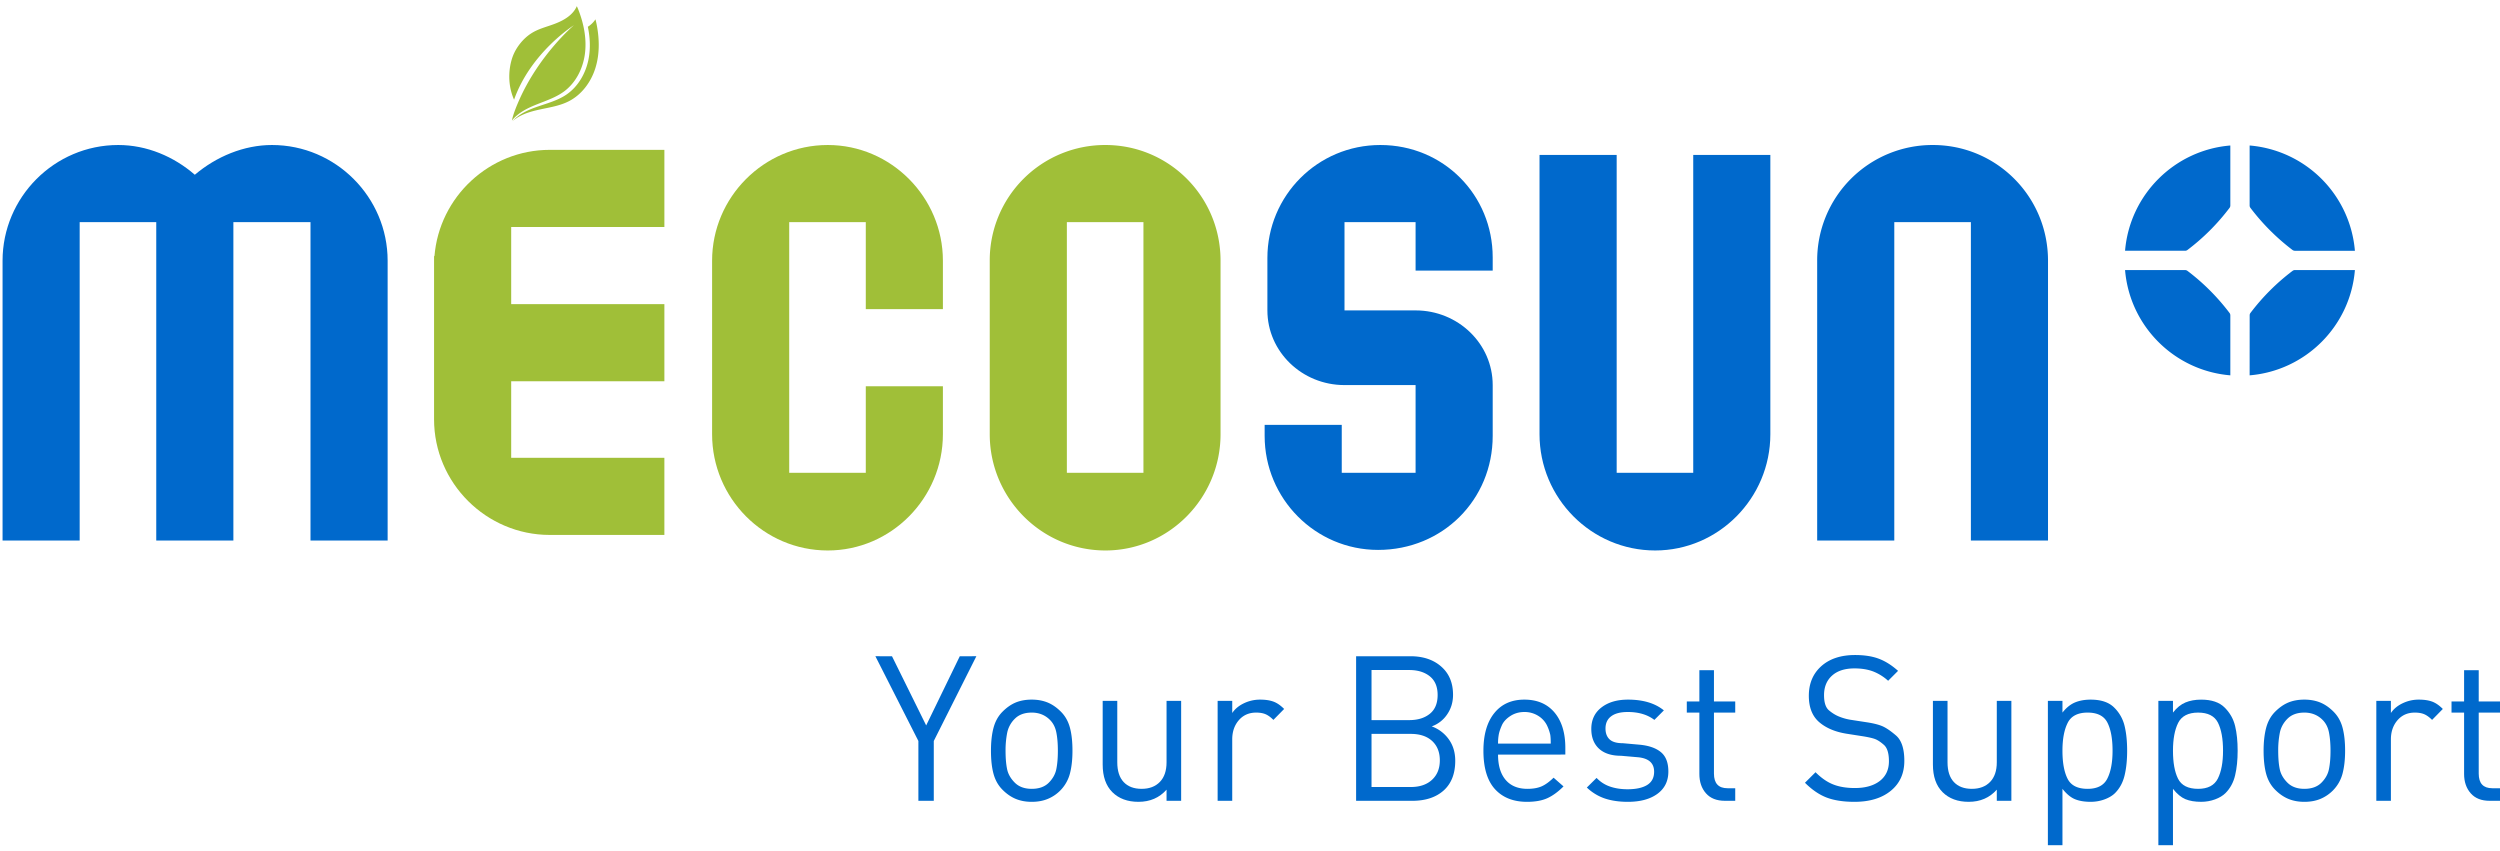
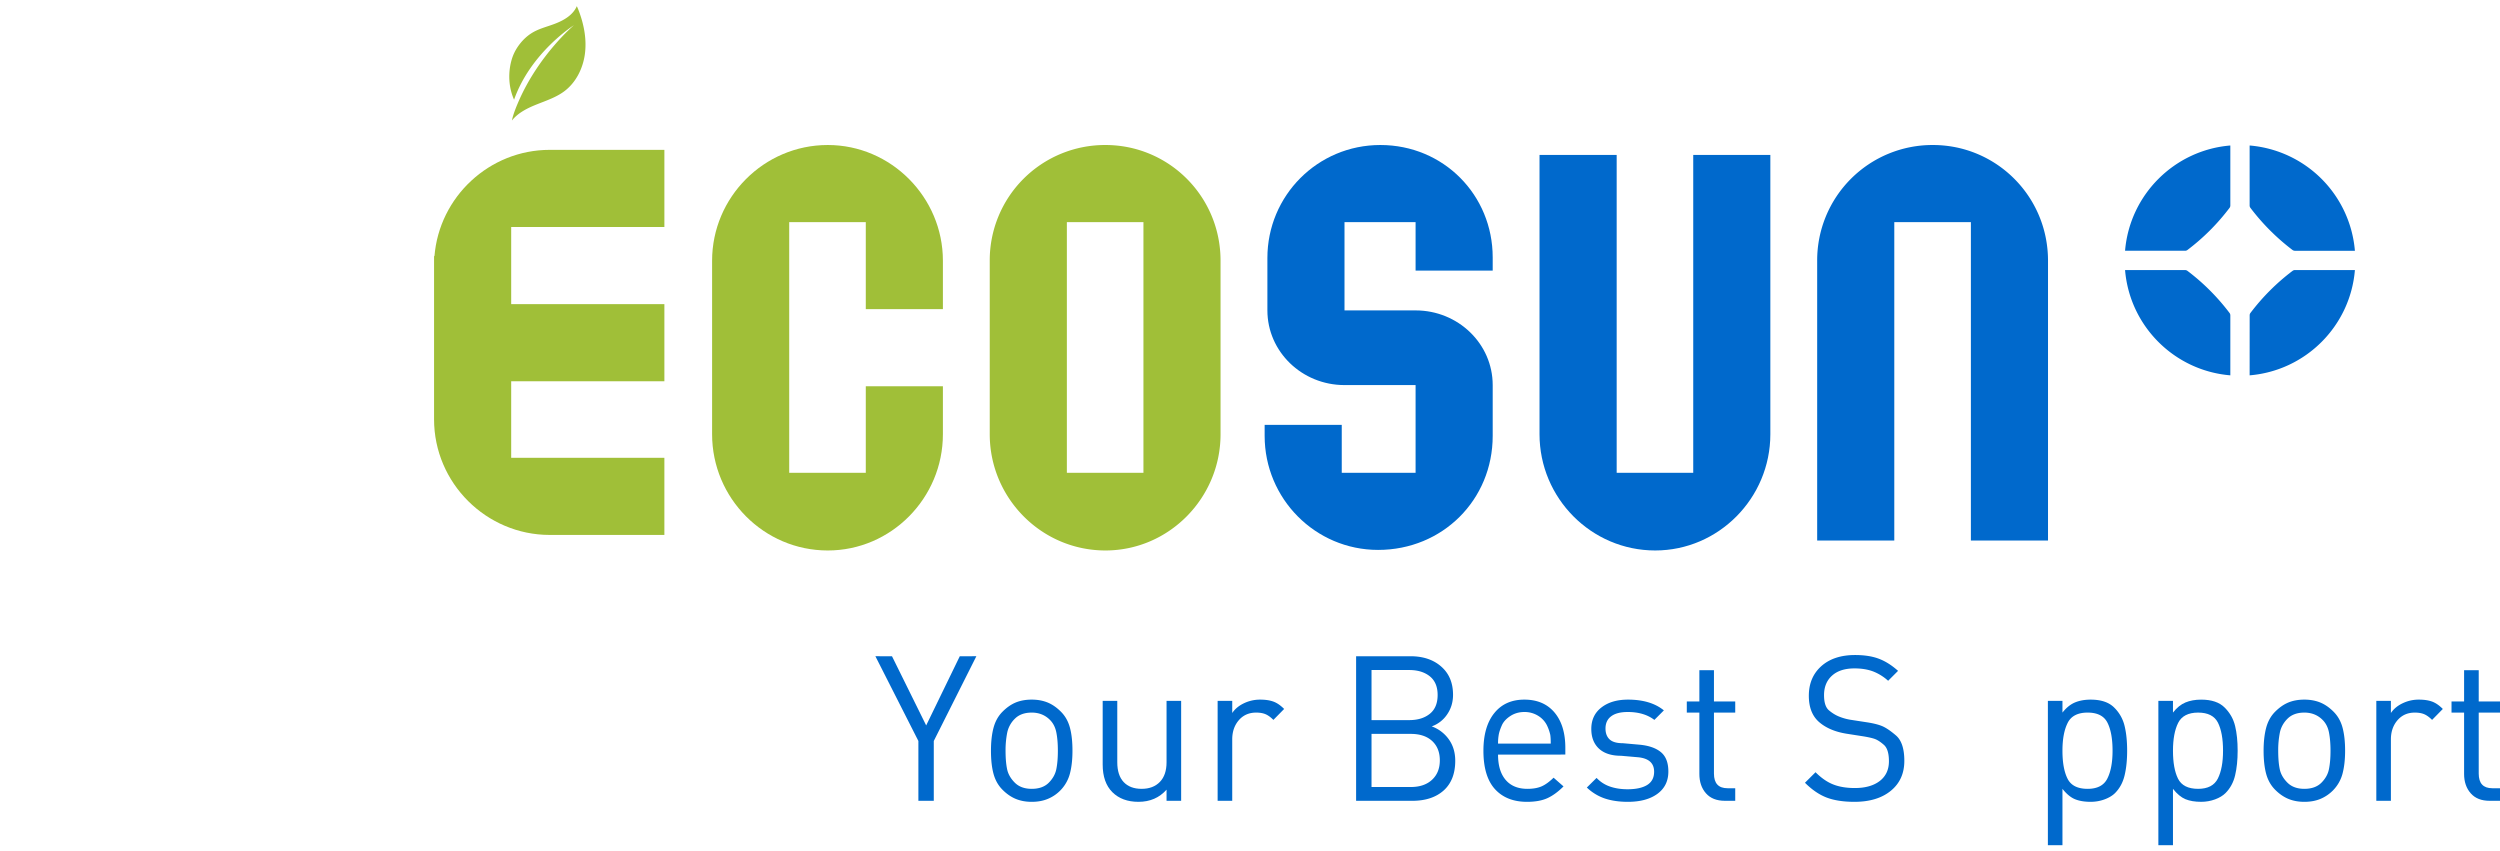
<svg xmlns="http://www.w3.org/2000/svg" width="279" height="95" viewBox="0 0 279 95">
  <g>
    <g>
-       <path fill="#0069cc" d="M30.35 16.183c-3.137 0-6.21 1.29-8.608 3.32-2.336-2.03-5.35-3.32-8.546-3.32-7.132 0-12.91 5.84-12.91 12.91v31.233h8.606V24.79h8.546v35.536h8.607V24.79h8.607v35.536h8.608V29.094c0-7.07-5.78-12.911-12.91-12.911z" />
-     </g>
+       </g>
    <g>
      <path fill="#0069cc" d="M154.045 16.183c-7.008 0-12.604 5.657-12.604 12.604v5.853c0 4.603 3.854 8.335 8.605 8.335h7.933v9.789h-8.24v-5.35h-8.605v1.23c0 7.01 5.656 12.726 12.664 12.726 7.193 0 12.787-5.594 12.787-12.725v-5.67c0-4.604-3.852-8.334-8.606-8.334h-7.933V24.79h7.933v5.41h8.606v-1.475c0-6.947-5.473-12.542-12.54-12.542z" />
    </g>
    <g>
      <path fill="#0069cc" d="M255.865 27.912a.464.464 0 0 0 .232.074h6.71a12.867 12.867 0 0 0-11.748-11.749v6.713c0 .071.033.173.078.233a24.29 24.29 0 0 0 4.728 4.73z" />
    </g>
    <g>
      <path fill="#0069cc" d="M215.709 16.183a12.87 12.87 0 0 0-12.912 12.91v31.233h8.606V24.79h8.548v35.536h8.607V29.094c0-7.193-5.779-12.911-12.849-12.911z" />
    </g>
    <g>
      <path fill="#0069cc" d="M237.157 27.985h6.71a.438.438 0 0 0 .232-.073 24.093 24.093 0 0 0 4.728-4.728.445.445 0 0 0 .078-.234v-6.713c-6.25.519-11.228 5.497-11.748 11.748z" />
    </g>
    <g>
      <path fill="#0069cc" d="M255.869 30.214a24.119 24.119 0 0 0-4.732 4.729.433.433 0 0 0-.074.23l-.004 6.715c6.254-.52 11.233-5.496 11.748-11.75h-6.71a.45.45 0 0 0-.228.076z" />
    </g>
    <g>
      <path fill="#0069cc" d="M188.965 52.763h-8.544v-35.47h-8.61V48.46c0 7.132 5.78 12.972 12.91 12.972 7.073 0 12.85-5.84 12.85-12.972V17.292h-8.606z" />
    </g>
    <g>
      <path fill="#0069cc" d="M244.099 30.214a.448.448 0 0 0-.232-.076h-6.71c.52 6.254 5.495 11.23 11.748 11.75v-6.714a.445.445 0 0 0-.077-.231 24.076 24.076 0 0 0-4.73-4.73z" />
    </g>
    <g>
      <path fill="#0069cc" d="M104.21 82.694v6.675h-1.718v-6.675l-4.799-9.459 1.854.003 3.814 7.72 3.751-7.72 1.85-.003z" />
    </g>
    <g>
      <path fill="#0069cc" d="M116.938 89.154c-.52.22-1.12.33-1.798.33-.664 0-1.26-.11-1.788-.33-.528-.22-1.026-.565-1.493-1.04-.468-.476-.796-1.065-.985-1.764-.189-.704-.282-1.559-.282-2.569 0-.982.093-1.829.282-2.547.19-.714.517-1.31.985-1.786.467-.475.962-.823 1.482-1.043.52-.216 1.12-.327 1.8-.327.663 0 1.257.111 1.785.327.53.22 1.026.568 1.494 1.043.468.475.796 1.062.984 1.764.19.702.283 1.558.283 2.57 0 .98-.094 1.827-.283 2.543a4.209 4.209 0 0 1-2.466 2.83zm-1.798-9.629c-.8 0-1.426.23-1.879.681a3.037 3.037 0 0 0-.859 1.573 10.088 10.088 0 0 0-.182 2.002c0 .813.057 1.496.171 2.047.113.551.398 1.055.858 1.515.461.461 1.091.691 1.891.691.814 0 1.448-.227 1.9-.679.452-.453.735-.96.848-1.527.114-.565.17-1.248.17-2.047 0-.785-.056-1.464-.17-2.037-.113-.573-.35-1.04-.713-1.403-.542-.543-1.22-.816-2.035-.816z" />
    </g>
    <g>
      <path fill="#0069cc" d="M130.187 89.37v-1.245c-.798.906-1.842 1.359-3.136 1.359-1.218 0-2.188-.36-2.909-1.075-.722-.72-1.083-1.746-1.083-3.09v-7.104h1.629v6.855c0 .967.237 1.7.713 2.208.475.504 1.142.757 2.002.757.86 0 1.539-.257 2.036-.77.499-.514.748-1.243.748-2.195v-6.855h1.629V89.37z" />
    </g>
    <g>
      <path fill="#0069cc" d="M142.11 80.341c-.3-.302-.592-.514-.87-.633-.28-.12-.63-.183-1.053-.183-.8 0-1.444.284-1.935.851-.49.568-.735 1.281-.735 2.143v6.85h-1.629V78.214h1.63v1.357c.3-.45.734-.813 1.3-1.084a4.138 4.138 0 0 1 1.822-.409c.573 0 1.058.072 1.458.215.402.144.805.418 1.212.827z" />
    </g>
    <g>
      <path fill="#0069cc" d="M151.342 89.37V73.236h6.062c1.418 0 2.568.386 3.44 1.156.876.768 1.315 1.816 1.315 3.145 0 .829-.221 1.56-.66 2.193a3.46 3.46 0 0 1-1.72 1.335 3.986 3.986 0 0 1 1.904 1.44c.483.674.722 1.473.722 2.394 0 1.438-.431 2.54-1.288 3.314-.86.77-2.03 1.157-3.507 1.157zm1.72-14.595v5.59h4.205c.955 0 1.717-.235 2.299-.703.582-.467.873-1.168.873-2.103 0-.921-.291-1.614-.873-2.083-.582-.465-1.344-.701-2.3-.701zm0 7.128v5.927h4.39c.994 0 1.783-.268 2.364-.807.578-.537.869-1.258.869-2.168 0-.908-.287-1.628-.858-2.16-.574-.527-1.366-.792-2.375-.792z" />
    </g>
    <g>
      <path fill="#0069cc" d="M167.181 84.21c0 1.215.28 2.156.848 2.824.566.666 1.377 1 2.433 1 .634 0 1.161-.092 1.584-.278.42-.184.865-.508 1.334-.966l1.108.973c-.604.603-1.204 1.04-1.797 1.311-.597.273-1.356.41-2.276.41-1.525 0-2.715-.472-3.576-1.415-.859-.943-1.289-2.374-1.289-4.288 0-1.796.405-3.195 1.212-4.197.806-1.005 1.925-1.506 3.358-1.506s2.556.48 3.363 1.436c.805.96 1.208 2.276 1.208 3.948v.748zm4.523-4.298a2.853 2.853 0 0 0-1.584-.453c-.586 0-1.112.151-1.572.453-.46.302-.778.652-.95 1.052-.173.398-.288.741-.339 1.03a5.616 5.616 0 0 0-.078.993h5.882c0-.45-.019-.783-.055-.994a4.72 4.72 0 0 0-.284-.86 2.612 2.612 0 0 0-1.02-1.22z" />
    </g>
    <g>
      <path fill="#0069cc" d="M181.662 89.484c-.965 0-1.819-.125-2.56-.372a5.4 5.4 0 0 1-2.01-1.223l1.086-1.075c.42.444.917.766 1.492.964.574.2 1.23.303 1.97.303.95 0 1.68-.162 2.195-.484.512-.323.765-.815.765-1.474 0-.973-.618-1.515-1.852-1.618l-1.834-.16c-1.07 0-1.893-.264-2.467-.794-.57-.53-.858-1.263-.858-2.202 0-1.013.376-1.812 1.131-2.396.754-.584 1.741-.875 2.964-.875 1.69 0 3.024.402 4.003 1.2l-1.06 1.063c-.77-.587-1.76-.882-2.965-.882-.814 0-1.433.159-1.856.479-.424.317-.633.774-.633 1.367 0 .515.15.917.452 1.205.303.289.8.433 1.492.433l1.79.159c1.053.09 1.867.364 2.43.822.568.459.851 1.184.851 2.175 0 1.069-.409 1.899-1.223 2.493-.813.594-1.915.892-3.303.892z" />
    </g>
    <g>
      <path fill="#0069cc" d="M192.5 89.37c-.92 0-1.628-.28-2.118-.84-.49-.56-.733-1.278-.733-2.155v-6.85h-1.403v-1.242h1.403v-3.486h1.628v3.486h2.375v1.243h-2.375v6.807c0 1.089.504 1.634 1.517 1.634h.858v1.403z" />
    </g>
    <g>
      <path fill="#0069cc" d="M206.958 89.484c-1.236 0-2.271-.16-3.101-.476-.827-.316-1.638-.868-2.423-1.653l1.179-1.174c.648.647 1.307 1.104 1.981 1.366.671.265 1.473.397 2.408.397 1.176 0 2.104-.265 2.785-.791.678-.53 1.017-1.26 1.017-2.195 0-.891-.188-1.503-.565-1.834-.378-.332-.714-.55-1.009-.656-.293-.105-.729-.202-1.299-.295l-1.879-.294c-1.281-.21-2.301-.648-3.056-1.311-.751-.663-1.131-1.637-1.131-2.92 0-1.371.464-2.472 1.392-3.304.928-.828 2.184-1.243 3.767-1.243 1.029 0 1.905.134 2.638.407.729.272 1.451.724 2.161 1.359l-1.108 1.108a5.403 5.403 0 0 0-1.643-1.031c-.596-.231-1.3-.35-2.114-.35-1.071 0-1.907.269-2.5.804-.597.535-.895 1.262-.895 2.183 0 .814.18 1.378.542 1.687.364.309.74.54 1.133.699.391.159.8.277 1.22.35l1.767.273c.737.107 1.326.247 1.764.42.439.173.969.526 1.595 1.062s.939 1.483.939 2.84c0 1.403-.501 2.516-1.506 3.338-1.002.82-2.357 1.234-4.059 1.234z" />
    </g>
    <g>
-       <path fill="#0069cc" d="M222.842 89.37v-1.245c-.8.906-1.842 1.359-3.138 1.359-1.216 0-2.188-.36-2.909-1.075-.722-.72-1.082-1.746-1.082-3.09v-7.104h1.631v6.855c0 .967.235 1.7.71 2.208.476.504 1.142.757 2.004.757.858 0 1.54-.257 2.036-.77.498-.514.748-1.243.748-2.195v-6.855h1.627V89.37z" />
-     </g>
+       </g>
    <g>
      <path fill="#0069cc" d="M234.866 89.211c-.49.18-1.005.272-1.55.272-.693 0-1.278-.099-1.753-.294-.475-.198-.939-.582-1.393-1.155v6.29h-1.627v-16.11h1.627v1.311c.424-.542.89-.918 1.393-1.13.504-.21 1.09-.317 1.753-.317 1.163 0 2.036.294 2.626.884a4.25 4.25 0 0 1 1.163 2.06c.191.782.284 1.704.284 2.76 0 1.04-.093 1.956-.284 2.748-.187.791-.545 1.451-1.07 1.98-.289.285-.679.52-1.169.701zm-4.117-8.53c-.387.77-.579 1.801-.579 3.1 0 1.327.188 2.367.568 3.12.376.755 1.123 1.133 2.24 1.133 1.085 0 1.822-.384 2.205-1.155.387-.769.578-1.8.578-3.098 0-1.328-.187-2.369-.567-3.124-.376-.752-1.115-1.132-2.217-1.132s-1.845.387-2.228 1.156z" />
    </g>
    <g>
      <path fill="#0069cc" d="M247.2 89.211c-.494.18-1.01.272-1.55.272-.696 0-1.279-.099-1.754-.294-.475-.198-.939-.582-1.392-1.155v6.29h-1.63v-16.11h1.63v1.311c.42-.542.884-.918 1.392-1.13.505-.21 1.086-.317 1.753-.317 1.161 0 2.036.294 2.622.884.59.587.98 1.274 1.167 2.06.19.782.284 1.704.284 2.76 0 1.04-.095 1.956-.284 2.748-.187.791-.548 1.451-1.075 1.98-.287.285-.674.52-1.163.701zm-4.122-8.53c-.382.77-.574 1.801-.574 3.1 0 1.327.188 2.367.563 3.12.38.755 1.124 1.133 2.243 1.133 1.087 0 1.82-.384 2.206-1.155.383-.769.575-1.8.575-3.098 0-1.328-.188-2.369-.564-3.124-.379-.752-1.115-1.132-2.217-1.132-1.1 0-1.845.387-2.232 1.156z" />
    </g>
    <g>
      <path fill="#0069cc" d="M258.966 89.154c-.522.22-1.123.33-1.8.33-.664 0-1.26-.11-1.787-.33-.53-.22-1.027-.565-1.495-1.04-.468-.476-.795-1.065-.984-1.764-.187-.704-.283-1.559-.283-2.569 0-.982.096-1.829.283-2.547.189-.714.516-1.31.984-1.786.468-.475.962-.823 1.484-1.043.52-.216 1.12-.327 1.798-.327.662 0 1.259.111 1.786.327.53.22 1.027.568 1.495 1.043.467.475.795 1.062.983 1.764.188.702.284 1.558.284 2.57 0 .98-.096 1.827-.284 2.543a4.183 4.183 0 0 1-1.075 1.89 4.324 4.324 0 0 1-1.39.94zm-1.8-9.629c-.8 0-1.426.23-1.88.681-.452.451-.74.976-.857 1.573a10.092 10.092 0 0 0-.181 2.002c0 .813.056 1.496.17 2.047.11.551.398 1.055.859 1.515.46.461 1.089.691 1.889.691.813 0 1.447-.227 1.9-.679.453-.453.737-.96.847-1.527.114-.565.173-1.248.173-2.047 0-.785-.06-1.464-.173-2.037-.11-.573-.35-1.04-.711-1.403-.542-.543-1.223-.816-2.036-.816z" />
    </g>
    <g>
      <path fill="#0069cc" d="M271.42 80.341c-.301-.302-.592-.514-.872-.633-.28-.12-.63-.183-1.053-.183-.8 0-1.443.284-1.933.851-.49.568-.737 1.281-.737 2.143v6.85h-1.628V78.214h1.628v1.357c.302-.45.737-.813 1.304-1.084a4.119 4.119 0 0 1 1.819-.409c.575 0 1.06.072 1.462.215.398.144.803.418 1.208.827z" />
    </g>
    <g>
      <path fill="#0069cc" d="M277.844 89.37c-.917 0-1.624-.28-2.114-.84-.49-.56-.737-1.278-.737-2.155v-6.85h-1.403v-1.242h1.403v-3.486h1.632v3.486H279v1.243h-2.375v6.807c0 1.089.504 1.634 1.513 1.634H279v1.403z" />
    </g>
    <g>
      <path fill="#a0bf38" d="M123.365 16.183c7.071 0 12.848 5.718 12.848 12.911V48.46c0 7.132-5.777 12.972-12.848 12.972-7.132 0-12.91-5.84-12.91-12.972V29.094a12.87 12.87 0 0 1 12.91-12.911zm4.243 8.607h-8.546v27.973h8.546z" />
    </g>
    <g>
      <path fill="#a0bf38" d="M92.38 16.183c-7.132 0-12.91 5.84-12.91 12.912V48.46c0 7.132 5.778 12.973 12.91 12.973 7.07 0 12.848-5.841 12.848-12.973v-5.353h-8.606v9.657h-8.546V24.79h8.546v9.71h8.606v-5.405c0-7.071-5.778-12.912-12.848-12.912z" />
    </g>
    <g>
      <path fill="#a0bf38" d="M48.485 28.613l-.044-.074v18.25c0 7.131 5.84 12.91 12.91 12.91h12.794v-8.607H57.048v-8.546h17.097V33.94H57.048v-8.608h17.097v-8.608H61.35c-6.728 0-12.34 5.236-12.866 11.89z" />
    </g>
    <g>
      <path fill="#a0bf38" d="M65.264 6.098c.227-1.584-.06-3.211-.607-4.715a8.788 8.788 0 0 0-.283-.695c-.412.96-1.39 1.549-2.362 1.93-.972.384-1.912.567-2.783 1.144-.856.567-1.597 1.496-1.974 2.45-.377.957-.764 2.919.114 4.916 1.868-5.29 6.683-8.315 6.683-8.315s-3.911 3.3-6.171 8.489c-.287.66-.608 1.447-.753 2.15.7-.882 1.76-1.397 2.808-1.814 1.048-.418 2.14-.778 3.043-1.455 1.28-.96 2.058-2.5 2.285-4.085z" />
    </g>
    <g>
-       <path fill="#a0bf38" d="M66.617 2.89a8.318 8.318 0 0 0-.164-.732 2.8 2.8 0 0 1-.85.83c.25 1.192.311 2.423.078 3.616-.306 1.572-1.159 3.07-2.486 3.965-.936.631-2.045.935-3.113 1.3-1.067.364-2.15.825-2.896 1.672.838-.755 1.97-1.086 3.072-1.323 1.102-.238 2.24-.41 3.242-.929 1.423-.734 2.445-2.123 2.932-3.648.487-1.525.475-3.176.185-4.75z" />
-     </g>
+       </g>
  </g>
</svg>